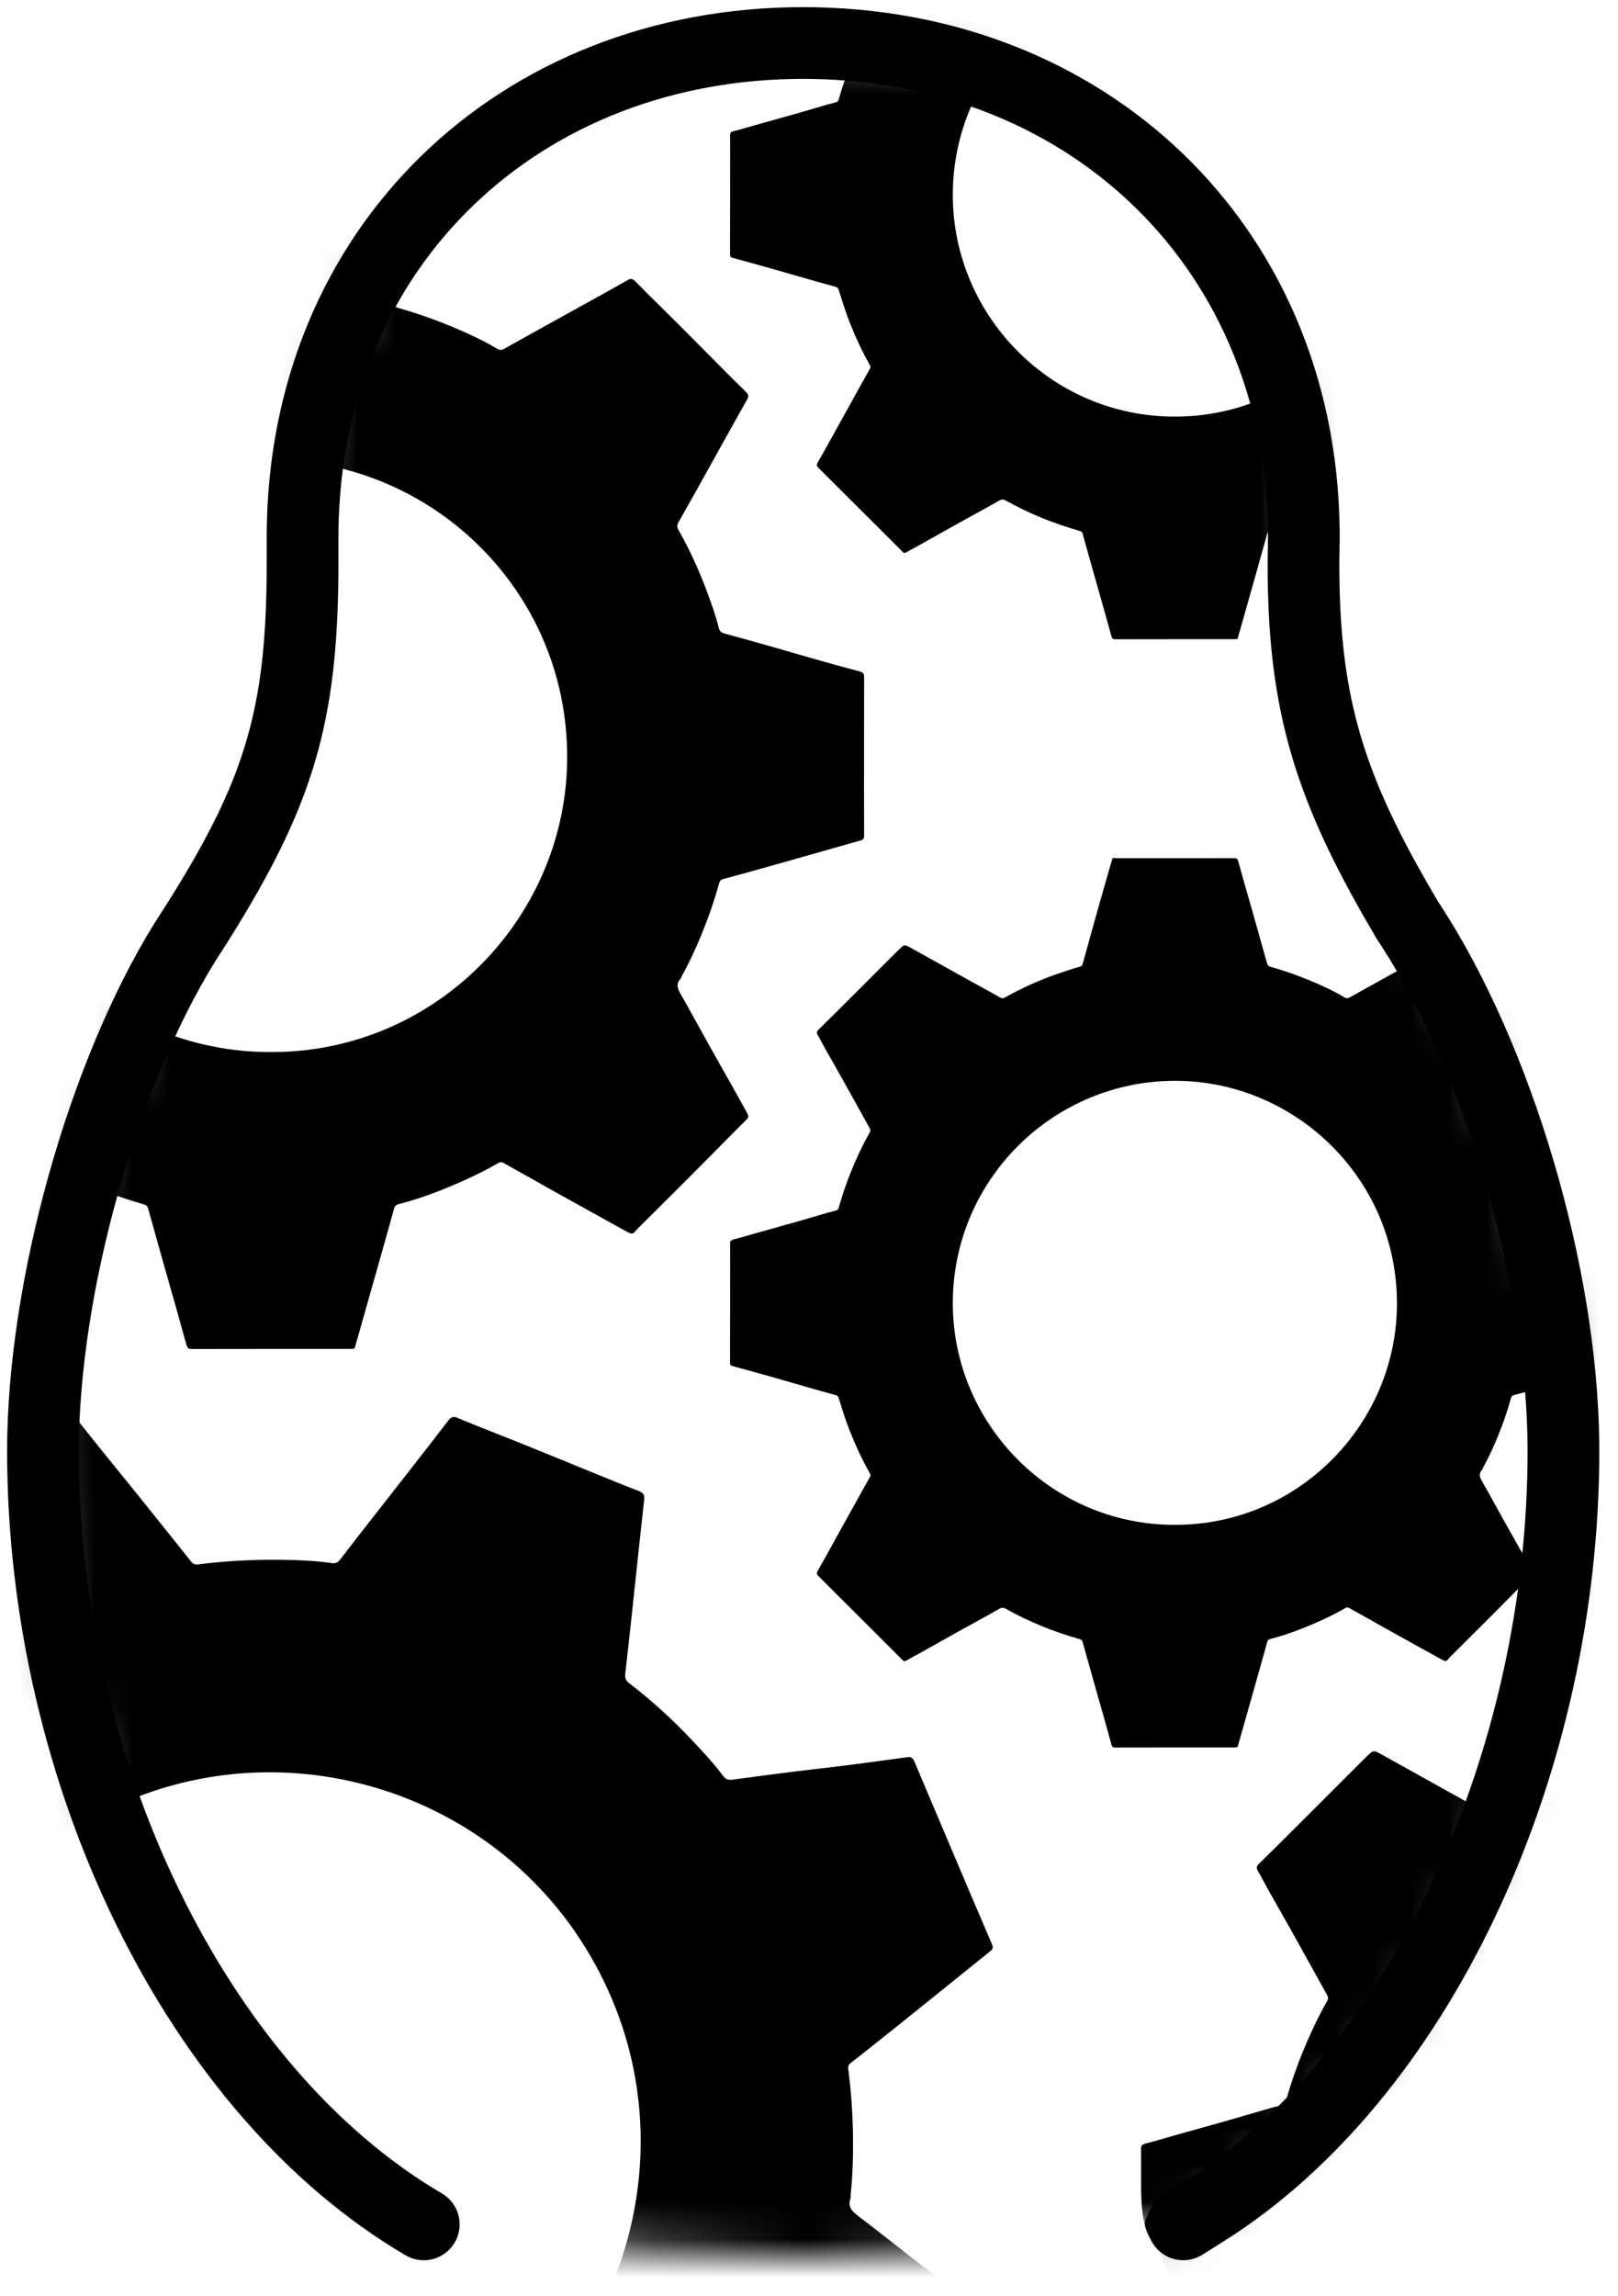
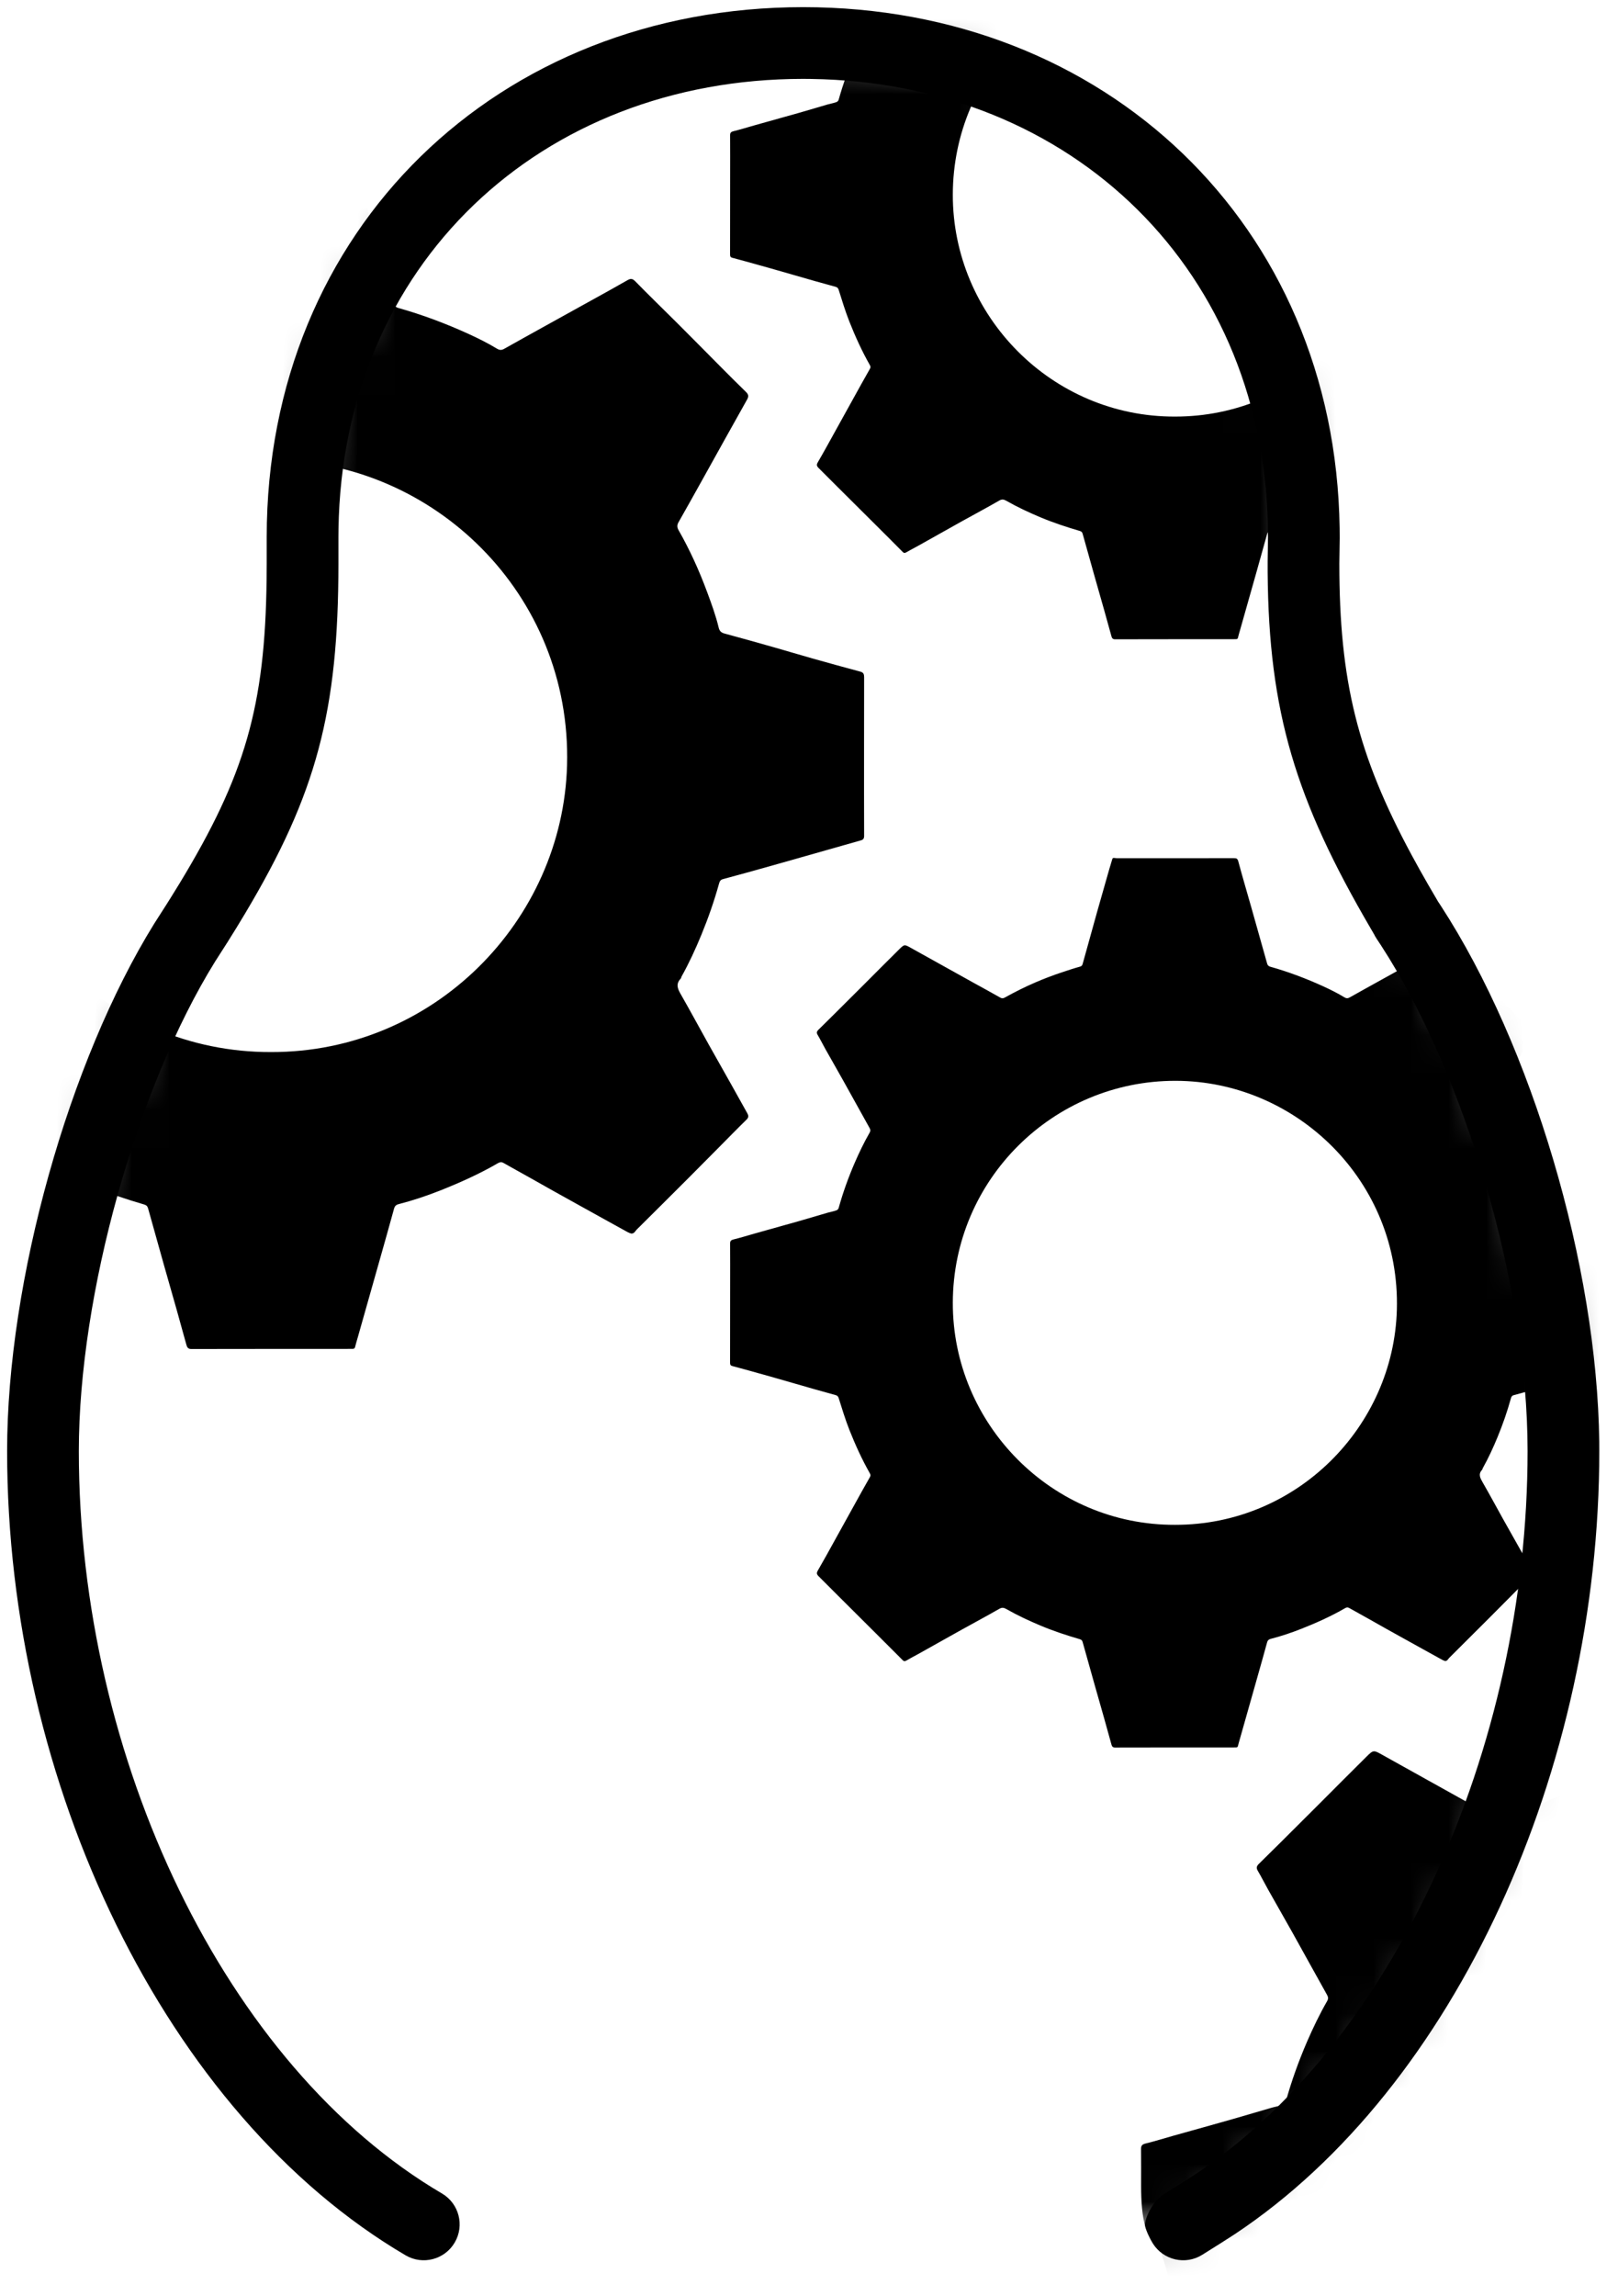
<svg xmlns="http://www.w3.org/2000/svg" width="43" height="61" viewBox="0 0 43 61" fill="none">
  <mask id="mask0_1115_4247" style="mask-type:alpha" maskUnits="userSpaceOnUse" x="1" y="1" width="41" height="60">
    <path d="M11.262 59.106C4.996 55.426 1.143 46.762 1.143 38.558C1.143 34.128 2.778 28.484 4.904 25.052C5.077 24.78 5.191 24.601 5.248 24.515C7.302 21.249 8.041 19.217 8.041 14.977C8.041 14.819 8.041 14.584 8.041 14.272C8.041 6.39 13.998 1.143 21.346 1.143C28.695 1.143 34.651 6.39 34.651 14.272C34.652 14.279 34.652 14.286 34.651 14.293C34.651 14.473 34.641 14.928 34.641 14.977C34.641 19.001 35.504 21.242 37.376 24.405V24.412C39.754 27.966 41.55 33.849 41.55 38.558C41.55 46.454 38.01 54.889 32.127 58.677C32.077 58.709 31.85 58.852 31.446 59.106C26.882 59.704 23.516 60.003 21.346 60.003C19.031 60.003 15.669 59.704 11.262 59.106Z" fill="white" />
  </mask>
  <g mask="url(#mask0_1115_4247)">
    <path fill-rule="evenodd" clip-rule="evenodd" d="M7.206 27.955C11.53 27.964 14.955 24.469 15.07 20.334C15.195 15.782 11.511 12.229 7.227 12.223C2.897 12.218 -0.657 15.722 -0.666 20.087C-0.675 24.388 2.846 27.971 7.206 27.955ZM16.775 32.778C16.746 32.769 16.709 32.756 16.673 32.736C16.217 32.486 15.763 32.231 15.308 31.98C14.897 31.753 14.488 31.524 14.079 31.292C13.847 31.16 13.612 31.034 13.38 30.901C13.328 30.871 13.285 30.878 13.238 30.905C12.744 31.192 12.224 31.425 11.695 31.635C11.337 31.777 10.969 31.899 10.595 31.996C10.524 32.014 10.491 32.049 10.472 32.118C10.344 32.583 10.213 33.048 10.081 33.513C9.892 34.184 9.701 34.855 9.511 35.526C9.486 35.614 9.459 35.7 9.438 35.788C9.43 35.825 9.412 35.84 9.377 35.841C9.33 35.842 9.283 35.842 9.236 35.842C7.851 35.843 6.466 35.842 5.082 35.845C4.993 35.845 4.972 35.796 4.954 35.734C4.866 35.422 4.781 35.108 4.693 34.795C4.583 34.407 4.472 34.02 4.362 33.632C4.219 33.125 4.077 32.619 3.936 32.111C3.92 32.054 3.894 32.024 3.833 32.006C3.36 31.867 2.892 31.714 2.437 31.523C2.027 31.351 1.623 31.162 1.236 30.941C1.148 30.891 1.081 30.873 0.979 30.931C0.538 31.186 0.087 31.425 -0.358 31.673C-0.871 31.958 -1.382 32.247 -1.894 32.533C-2.034 32.611 -2.176 32.685 -2.315 32.765C-2.366 32.795 -2.399 32.795 -2.444 32.75C-2.757 32.433 -3.072 32.118 -3.388 31.803C-3.844 31.349 -4.301 30.896 -4.757 30.442C-4.98 30.22 -5.201 29.995 -5.425 29.773C-5.489 29.711 -5.5 29.661 -5.45 29.575C-5.241 29.217 -5.042 28.852 -4.841 28.488C-4.524 27.917 -4.208 27.345 -3.892 26.774C-3.797 26.604 -3.702 26.434 -3.604 26.266C-3.578 26.22 -3.576 26.182 -3.603 26.135C-3.886 25.638 -4.122 25.119 -4.332 24.587C-4.477 24.218 -4.592 23.842 -4.71 23.465C-4.73 23.402 -4.76 23.374 -4.823 23.357C-5.302 23.226 -5.78 23.093 -6.256 22.952C-6.836 22.781 -7.418 22.622 -8 22.458C-8.16 22.413 -8.321 22.37 -8.483 22.329C-8.55 22.312 -8.559 22.268 -8.559 22.208C-8.557 21.288 -8.557 20.368 -8.557 19.449C-8.557 18.963 -8.554 18.478 -8.558 17.993C-8.559 17.895 -8.523 17.866 -8.432 17.843C-8.185 17.783 -7.942 17.707 -7.697 17.638C-7.17 17.49 -6.643 17.344 -6.117 17.195C-5.775 17.097 -5.435 16.993 -5.094 16.895C-4.997 16.867 -4.898 16.852 -4.802 16.817C-4.753 16.799 -4.724 16.776 -4.71 16.725C-4.558 16.182 -4.369 15.652 -4.144 15.134C-3.986 14.769 -3.814 14.41 -3.614 14.065C-3.579 14.004 -3.58 13.959 -3.614 13.898C-3.919 13.352 -4.22 12.803 -4.526 12.257C-4.739 11.874 -4.958 11.494 -5.173 11.112C-5.27 10.939 -5.359 10.762 -5.459 10.591C-5.501 10.52 -5.483 10.471 -5.433 10.422C-5.244 10.233 -5.053 10.046 -4.863 9.857C-4.518 9.514 -4.173 9.17 -3.829 8.826C-3.41 8.408 -2.992 7.987 -2.571 7.57C-2.382 7.383 -2.379 7.387 -2.147 7.517C-1.397 7.936 -0.646 8.354 0.105 8.771C0.409 8.94 0.717 9.104 1.019 9.277C1.08 9.312 1.124 9.303 1.176 9.274C1.528 9.079 1.888 8.898 2.258 8.738C2.57 8.604 2.886 8.484 3.208 8.377C3.421 8.306 3.634 8.236 3.85 8.176C3.898 8.163 3.921 8.132 3.934 8.086C4.106 7.465 4.278 6.844 4.452 6.224C4.591 5.73 4.732 5.237 4.872 4.744C4.907 4.621 4.948 4.501 4.982 4.379C4.994 4.333 5.015 4.321 5.061 4.329C5.11 4.337 5.161 4.337 5.211 4.337C6.572 4.338 7.933 4.338 9.294 4.336C9.381 4.336 9.422 4.347 9.45 4.45C9.595 4.994 9.757 5.534 9.911 6.076C10.099 6.739 10.287 7.404 10.471 8.068C10.489 8.132 10.522 8.165 10.582 8.182C11.226 8.363 11.851 8.598 12.459 8.876C12.714 8.993 12.966 9.118 13.206 9.264C13.274 9.305 13.328 9.31 13.399 9.269C13.805 9.04 14.213 8.815 14.62 8.589C14.981 8.389 15.342 8.19 15.703 7.989C16.029 7.809 16.355 7.629 16.678 7.444C16.761 7.397 16.809 7.4 16.883 7.475C17.253 7.854 17.635 8.222 18.009 8.596C18.387 8.973 18.761 9.353 19.137 9.731C19.364 9.958 19.589 10.187 19.82 10.41C19.89 10.476 19.904 10.528 19.855 10.616C19.455 11.327 19.06 12.04 18.663 12.753C18.454 13.128 18.245 13.503 18.033 13.876C17.989 13.952 17.991 14.012 18.035 14.089C18.333 14.613 18.581 15.16 18.79 15.724C18.906 16.037 19.022 16.352 19.1 16.678C19.119 16.758 19.159 16.808 19.247 16.832C19.69 16.951 20.132 17.076 20.573 17.201C20.912 17.297 21.249 17.4 21.588 17.495C22.015 17.616 22.442 17.733 22.87 17.848C22.953 17.871 22.965 17.923 22.965 17.998C22.963 18.652 22.963 19.306 22.963 19.959C22.963 20.71 22.962 21.462 22.965 22.213C22.965 22.28 22.941 22.313 22.882 22.329C22.175 22.53 21.469 22.732 20.762 22.931C20.245 23.077 19.729 23.222 19.21 23.361C19.136 23.381 19.122 23.434 19.108 23.483C18.98 23.945 18.822 24.396 18.64 24.839C18.484 25.218 18.313 25.59 18.113 25.948C18.104 25.966 18.103 25.99 18.09 26.004C17.94 26.161 18.024 26.3 18.111 26.452C18.355 26.879 18.588 27.312 18.828 27.742C19.029 28.102 19.233 28.461 19.436 28.821C19.576 29.072 19.716 29.324 19.857 29.575C19.893 29.639 19.904 29.688 19.84 29.75C19.593 29.991 19.352 30.239 19.109 30.484C18.844 30.751 18.58 31.019 18.314 31.285C17.85 31.748 17.387 32.211 16.921 32.672C16.88 32.712 16.86 32.782 16.775 32.778Z" fill="black" />
    <path fill-rule="evenodd" clip-rule="evenodd" d="M46.089 67.067C50.413 67.075 53.838 63.581 53.952 59.445C54.078 54.893 50.394 51.341 46.11 51.335C41.78 51.33 38.225 54.833 38.217 59.198C38.208 63.499 41.728 67.082 46.089 67.067ZM55.555 71.848C55.099 71.598 54.646 71.343 54.191 71.092C53.78 70.865 53.37 70.635 52.962 70.404C52.73 70.272 52.494 70.145 52.262 70.013C52.21 69.983 52.167 69.99 52.121 70.017C51.627 70.304 51.107 70.537 50.577 70.747C50.219 70.888 49.852 71.011 49.478 71.108C49.407 71.126 49.373 71.16 49.354 71.23C49.226 71.695 49.095 72.16 48.964 72.624C48.774 73.296 48.584 73.967 48.393 74.638C48.369 74.725 48.342 74.812 48.321 74.9C48.312 74.936 48.294 74.952 48.26 74.953C48.212 74.953 48.165 74.954 48.118 74.954C46.733 74.954 45.349 74.953 43.964 74.957C43.876 74.957 43.854 74.907 43.837 74.846C43.748 74.533 43.663 74.219 43.575 73.907C43.466 73.519 43.354 73.132 43.245 72.744C43.102 72.237 42.96 71.73 42.819 71.223C42.803 71.166 42.776 71.136 42.715 71.118C42.243 70.979 41.774 70.826 41.32 70.635C40.909 70.462 40.505 70.274 40.118 70.053C40.03 70.003 39.963 69.984 39.861 70.043C39.42 70.298 38.97 70.537 38.524 70.785C38.011 71.07 37.5 71.358 36.988 71.645C36.849 71.723 36.706 71.796 36.568 71.876C36.516 71.906 36.483 71.907 36.439 71.861C36.126 71.544 35.81 71.23 35.495 70.915C35.039 70.461 34.582 70.008 34.126 69.553C33.903 69.331 33.682 69.106 33.457 68.885C33.394 68.822 33.382 68.773 33.432 68.687C33.642 68.328 33.84 67.963 34.042 67.6C34.359 67.029 34.674 66.457 34.991 65.885C35.085 65.715 35.18 65.546 35.278 65.377C35.305 65.331 35.306 65.294 35.28 65.247C34.997 64.749 34.76 64.231 34.551 63.698C34.406 63.33 34.291 62.953 34.172 62.577C34.153 62.514 34.122 62.486 34.059 62.468C33.58 62.337 33.102 62.204 32.626 62.064C32.047 61.893 32.46 61.857 31.879 61.693C31.718 61.648 31.557 61.605 31.396 61.564C31.328 61.547 30.898 59.892 30.852 59.852C30.451 59.504 30.325 58.984 30.326 58.064C30.326 57.579 30.329 57.59 30.324 57.105C30.323 57.007 30.36 56.977 30.451 56.955C30.698 56.895 30.941 56.818 31.186 56.749C31.712 56.602 32.239 56.456 32.765 56.306C33.107 56.209 33.447 56.105 33.789 56.007C33.885 55.979 33.985 55.964 34.08 55.929C34.13 55.911 34.158 55.888 34.172 55.837C34.324 55.294 34.514 54.764 34.738 54.246C34.897 53.881 35.069 53.522 35.268 53.176C35.303 53.116 35.303 53.07 35.269 53.01C34.963 52.464 34.662 51.915 34.357 51.368C34.143 50.986 33.924 50.606 33.709 50.223C33.612 50.051 33.523 49.873 33.423 49.703C33.381 49.632 33.4 49.582 33.449 49.533C33.639 49.345 33.83 49.158 34.02 48.969C34.365 48.626 34.709 48.282 35.054 47.938C35.473 47.519 35.89 47.099 36.311 46.682C36.501 46.494 36.503 46.499 36.736 46.629C37.486 47.047 38.236 47.465 38.987 47.883C39.292 48.052 39.599 48.216 39.901 48.389C39.963 48.424 40.007 48.414 40.058 48.386C40.411 48.19 40.77 48.009 41.141 47.85C41.452 47.716 41.769 47.596 42.09 47.489C42.303 47.418 42.516 47.347 42.732 47.287C42.78 47.274 42.804 47.243 42.817 47.197C42.989 46.577 43.161 45.956 43.335 45.336C43.473 44.842 43.614 44.349 43.755 43.855C43.79 43.733 43.831 43.612 43.864 43.49C43.877 43.444 43.897 43.433 43.943 43.44C43.992 43.449 44.043 43.449 44.093 43.449C45.455 43.45 46.816 43.45 48.177 43.448C48.263 43.448 48.305 43.458 48.332 43.561C48.478 44.105 48.639 44.645 48.793 45.187C48.982 45.851 49.169 46.515 49.354 47.18C49.371 47.244 49.404 47.276 49.464 47.293C50.109 47.475 50.733 47.71 51.342 47.988C51.597 48.105 51.849 48.23 52.089 48.376C52.156 48.417 52.21 48.421 52.282 48.381C52.687 48.151 53.095 47.927 53.503 47.701C53.864 47.501 54.225 47.301 54.586 47.101C54.911 46.92 55.237 46.74 55.561 46.556C55.644 46.509 55.692 46.511 55.766 46.587C56.136 46.966 56.517 47.333 56.892 47.708C57.269 48.084 57.643 48.464 58.02 48.842C58.246 49.07 58.472 49.298 58.703 49.521C58.772 49.588 58.786 49.64 58.737 49.728C58.337 50.438 57.942 51.152 57.545 51.864C57.336 52.239 57.127 52.615 56.915 52.988C56.872 53.064 56.874 53.124 56.917 53.201C57.215 53.724 57.464 54.272 57.673 54.836C57.789 55.149 57.904 55.463 57.983 55.789C58.002 55.869 58.041 55.92 58.13 55.944C58.573 56.063 59.014 56.188 59.456 56.313C59.795 56.409 60.132 56.512 60.471 56.607C60.897 56.727 61.324 56.844 61.752 56.96C61.836 56.982 61.848 57.035 61.848 57.11C61.846 57.764 61.846 58.417 61.846 59.071C61.846 59.822 61.845 60.573 61.848 61.325C61.848 61.392 61.824 61.424 61.764 61.441C61.057 61.642 60.351 61.843 59.644 62.043C59.128 62.189 58.611 62.334 58.093 62.473C58.019 62.493 58.004 62.545 57.991 62.595C57.863 63.056 57.705 63.508 57.523 63.951C57.367 64.33 57.196 64.702 56.996 65.06C56.986 65.077 56.985 65.102 56.973 65.115C56.823 65.273 56.907 65.412 56.993 65.563C57.238 65.99 57.471 66.424 57.711 66.853C57.912 67.214 58.116 67.573 58.318 67.932C58.459 68.183 58.598 68.436 58.739 68.686C58.776 68.75 58.787 68.799 58.723 68.861C58.476 69.103 58.235 69.351 57.991 69.596C57.727 69.863 57.462 70.13 57.196 70.396C56.733 70.86 56.269 71.322 55.804 71.783C55.763 71.824 55.742 71.894 55.657 71.89C55.628 71.881 55.592 71.868 55.555 71.848Z" fill="black" />
    <path fill-rule="evenodd" clip-rule="evenodd" d="M12.114 -7.739C16.273 -8.923 18.602 -13.226 17.572 -17.233C16.439 -21.643 11.918 -24.043 7.798 -22.867C3.635 -21.679 1.184 -17.331 2.378 -13.133C3.555 -8.996 7.927 -6.522 12.114 -7.739ZM22.642 -5.74C22.611 -5.741 22.572 -5.743 22.532 -5.752C22.025 -5.867 21.519 -5.987 21.012 -6.103C20.554 -6.208 20.097 -6.316 19.641 -6.426C19.381 -6.489 19.12 -6.546 18.861 -6.609C18.802 -6.623 18.763 -6.605 18.726 -6.566C18.33 -6.154 17.894 -5.787 17.443 -5.439C17.138 -5.204 16.819 -4.985 16.486 -4.789C16.423 -4.752 16.4 -4.709 16.401 -4.638C16.406 -4.155 16.408 -3.672 16.41 -3.19C16.413 -2.492 16.414 -1.794 16.416 -1.096C16.417 -1.006 16.415 -0.915 16.419 -0.825C16.421 -0.787 16.408 -0.767 16.375 -0.757C16.33 -0.744 16.284 -0.73 16.239 -0.717C14.908 -0.335 13.577 0.046 12.247 0.431C12.162 0.455 12.127 0.414 12.094 0.36C11.923 0.083 11.754 -0.195 11.584 -0.471C11.372 -0.814 11.157 -1.156 10.945 -1.498C10.668 -1.946 10.392 -2.394 10.117 -2.843C10.086 -2.893 10.052 -2.915 9.988 -2.915C9.496 -2.918 9.003 -2.937 8.514 -2.995C8.071 -3.048 7.631 -3.118 7.198 -3.223C7.1 -3.247 7.03 -3.246 6.949 -3.162C6.595 -2.795 6.228 -2.441 5.868 -2.08C5.453 -1.665 5.042 -1.247 4.628 -0.83C4.515 -0.716 4.399 -0.607 4.288 -0.491C4.247 -0.449 4.215 -0.439 4.16 -0.47C3.772 -0.689 3.382 -0.905 2.991 -1.12C2.428 -1.431 1.864 -1.74 1.3 -2.051C1.024 -2.204 0.75 -2.359 0.473 -2.51C0.395 -2.552 0.37 -2.597 0.395 -2.693C0.497 -3.096 0.588 -3.501 0.681 -3.906C0.828 -4.542 0.974 -5.179 1.121 -5.816C1.165 -6.005 1.209 -6.195 1.257 -6.383C1.27 -6.435 1.261 -6.472 1.222 -6.509C0.813 -6.91 0.443 -7.343 0.095 -7.797C-0.146 -8.111 -0.361 -8.441 -0.578 -8.771C-0.614 -8.826 -0.652 -8.844 -0.717 -8.844C-1.213 -8.838 -1.709 -8.834 -2.206 -8.838C-2.81 -8.842 -3.414 -8.835 -4.018 -8.832C-4.185 -8.831 -4.351 -8.828 -4.518 -8.823C-4.587 -8.821 -4.607 -8.861 -4.624 -8.919C-4.876 -9.803 -5.13 -10.687 -5.383 -11.571C-5.516 -12.038 -5.647 -12.505 -5.785 -12.97C-5.813 -13.064 -5.787 -13.102 -5.705 -13.149C-5.484 -13.275 -5.272 -13.415 -5.055 -13.549C-4.59 -13.836 -4.123 -14.121 -3.659 -14.41C-3.357 -14.598 -3.059 -14.792 -2.758 -14.981C-2.673 -15.034 -2.581 -15.076 -2.499 -15.135C-2.456 -15.167 -2.436 -15.197 -2.436 -15.25C-2.439 -15.814 -2.403 -16.375 -2.33 -16.934C-2.279 -17.329 -2.212 -17.722 -2.116 -18.109C-2.099 -18.177 -2.112 -18.22 -2.161 -18.269C-2.605 -18.71 -3.046 -19.154 -3.49 -19.596C-3.801 -19.905 -4.116 -20.21 -4.428 -20.518C-4.569 -20.657 -4.703 -20.803 -4.847 -20.939C-4.906 -20.996 -4.903 -21.049 -4.869 -21.109C-4.738 -21.343 -4.606 -21.576 -4.476 -21.809C-4.239 -22.234 -4.002 -22.66 -3.766 -23.085C-3.478 -23.603 -3.193 -24.122 -2.903 -24.639C-2.773 -24.872 -2.769 -24.868 -2.51 -24.808C-1.674 -24.612 -0.837 -24.417 0 -24.223C0.339 -24.144 0.68 -24.071 1.018 -23.988C1.087 -23.971 1.127 -23.992 1.168 -24.034C1.453 -24.319 1.749 -24.592 2.061 -24.848C2.324 -25.062 2.595 -25.265 2.875 -25.457C3.06 -25.584 3.245 -25.71 3.436 -25.827C3.478 -25.853 3.493 -25.889 3.492 -25.937C3.487 -26.581 3.481 -27.225 3.477 -27.869C3.474 -28.382 3.474 -28.895 3.473 -29.408C3.473 -29.535 3.479 -29.662 3.477 -29.789C3.477 -29.837 3.493 -29.854 3.539 -29.859C3.589 -29.864 3.638 -29.878 3.687 -29.892C4.995 -30.267 6.303 -30.642 7.611 -31.018C7.694 -31.042 7.737 -31.044 7.792 -30.953C8.082 -30.47 8.386 -29.995 8.683 -29.517C9.047 -28.93 9.411 -28.344 9.771 -27.756C9.806 -27.699 9.847 -27.677 9.909 -27.677C10.578 -27.68 11.244 -27.627 11.905 -27.527C12.182 -27.485 12.459 -27.434 12.73 -27.36C12.806 -27.339 12.859 -27.35 12.917 -27.408C13.243 -27.74 13.574 -28.069 13.903 -28.398C14.195 -28.69 14.487 -28.982 14.779 -29.273C15.042 -29.537 15.306 -29.8 15.566 -30.066C15.632 -30.134 15.68 -30.145 15.772 -30.093C16.232 -29.831 16.7 -29.583 17.163 -29.326C17.63 -29.068 18.094 -28.806 18.56 -28.546C18.84 -28.39 19.12 -28.233 19.404 -28.082C19.488 -28.037 19.517 -27.991 19.493 -27.893C19.305 -27.099 19.122 -26.305 18.936 -25.51C18.839 -25.092 18.742 -24.674 18.641 -24.257C18.62 -24.172 18.639 -24.114 18.702 -24.053C19.132 -23.631 19.522 -23.174 19.878 -22.69C20.076 -22.421 20.274 -22.15 20.439 -21.858C20.48 -21.787 20.531 -21.749 20.623 -21.75C21.081 -21.758 21.541 -21.76 21.999 -21.761C22.352 -21.762 22.704 -21.756 23.056 -21.758C23.499 -21.76 23.942 -21.765 24.385 -21.772C24.472 -21.773 24.498 -21.726 24.518 -21.654C24.697 -21.025 24.877 -20.397 25.057 -19.768C25.264 -19.046 25.47 -18.324 25.68 -17.603C25.699 -17.538 25.684 -17.5 25.632 -17.468C25.008 -17.08 24.385 -16.691 23.76 -16.305C23.304 -16.022 22.847 -15.74 22.387 -15.464C22.321 -15.424 22.322 -15.37 22.323 -15.319C22.327 -14.839 22.299 -14.362 22.247 -13.886C22.201 -13.479 22.139 -13.074 22.046 -12.675C22.041 -12.655 22.047 -12.632 22.039 -12.615C21.938 -12.422 22.057 -12.312 22.182 -12.19C22.535 -11.847 22.878 -11.495 23.227 -11.148C23.52 -10.857 23.815 -10.568 24.108 -10.278C24.313 -10.075 24.516 -9.871 24.721 -9.669C24.774 -9.618 24.798 -9.574 24.754 -9.497C24.582 -9.197 24.419 -8.892 24.253 -8.589C24.072 -8.259 23.892 -7.929 23.709 -7.6C23.392 -7.027 23.073 -6.455 22.753 -5.883C22.725 -5.833 22.725 -5.76 22.642 -5.74Z" fill="black" />
-     <path fill-rule="evenodd" clip-rule="evenodd" d="M58.496 -8.137C63.476 -10.239 65.71 -15.933 63.822 -20.747C61.743 -26.046 55.769 -28.334 50.837 -26.248C45.852 -24.14 43.474 -18.372 45.595 -13.345C47.686 -8.392 53.487 -5.989 58.496 -8.137ZM71.862 -7.26C71.824 -7.257 71.776 -7.253 71.724 -7.259C71.077 -7.324 70.431 -7.396 69.784 -7.463C69.201 -7.523 68.618 -7.587 68.034 -7.654C67.703 -7.692 67.37 -7.723 67.039 -7.762C66.964 -7.771 66.918 -7.742 66.878 -7.688C66.45 -7.117 65.965 -6.594 65.458 -6.095C65.115 -5.757 64.753 -5.436 64.37 -5.142C64.297 -5.087 64.275 -5.03 64.287 -4.941C64.367 -4.343 64.443 -3.745 64.519 -3.146C64.629 -2.281 64.737 -1.416 64.846 -0.55C64.86 -0.438 64.872 -0.325 64.891 -0.214C64.898 -0.168 64.886 -0.141 64.846 -0.123C64.792 -0.099 64.738 -0.076 64.684 -0.053C63.091 0.624 61.497 1.299 59.906 1.98C59.804 2.023 59.755 1.976 59.705 1.914C59.45 1.598 59.199 1.278 58.945 0.961C58.63 0.568 58.312 0.177 57.997 -0.216C57.585 -0.729 57.174 -1.242 56.764 -1.757C56.718 -1.815 56.672 -1.837 56.594 -1.828C55.982 -1.756 55.368 -1.704 54.752 -1.702C54.195 -1.7 53.638 -1.72 53.085 -1.784C52.959 -1.799 52.873 -1.788 52.785 -1.67C52.401 -1.162 52 -0.667 51.608 -0.164C51.158 0.415 50.711 0.996 50.261 1.576C50.139 1.734 50.011 1.888 49.891 2.048C49.846 2.107 49.808 2.124 49.735 2.093C49.22 1.881 48.703 1.673 48.186 1.466C47.44 1.166 46.693 0.868 45.946 0.568C45.581 0.421 45.217 0.27 44.85 0.125C44.747 0.084 44.709 0.032 44.725 -0.091C44.791 -0.606 44.841 -1.123 44.895 -1.639C44.981 -2.451 45.065 -3.263 45.15 -4.075C45.175 -4.317 45.202 -4.559 45.232 -4.8C45.24 -4.866 45.224 -4.911 45.17 -4.952C44.602 -5.386 44.076 -5.867 43.575 -6.377C43.229 -6.73 42.912 -7.107 42.592 -7.483C42.539 -7.546 42.49 -7.563 42.409 -7.552C41.794 -7.469 41.179 -7.389 40.562 -7.318C39.812 -7.232 39.064 -7.13 38.315 -7.035C38.108 -7.008 37.902 -6.979 37.696 -6.948C37.61 -6.934 37.579 -6.98 37.55 -7.05C37.103 -8.109 36.653 -9.167 36.204 -10.226C35.968 -10.784 35.734 -11.344 35.492 -11.899C35.443 -12.012 35.47 -12.064 35.564 -12.134C35.819 -12.324 36.061 -12.53 36.309 -12.729C36.843 -13.156 37.379 -13.581 37.911 -14.011C38.257 -14.289 38.597 -14.575 38.942 -14.855C39.039 -14.934 39.147 -15 39.239 -15.087C39.288 -15.132 39.309 -15.172 39.3 -15.238C39.21 -15.937 39.169 -16.64 39.174 -17.345C39.178 -17.843 39.201 -18.34 39.262 -18.834C39.272 -18.921 39.25 -18.973 39.181 -19.026C38.563 -19.506 37.948 -19.99 37.33 -20.47C36.897 -20.806 36.46 -21.136 36.026 -21.471C35.83 -21.622 35.641 -21.782 35.442 -21.93C35.36 -21.991 35.356 -22.057 35.389 -22.138C35.515 -22.447 35.644 -22.756 35.77 -23.066C35.999 -23.629 36.228 -24.193 36.456 -24.757C36.734 -25.444 37.009 -26.131 37.29 -26.816C37.417 -27.125 37.421 -27.121 37.752 -27.085C38.82 -26.97 39.888 -26.855 40.956 -26.742C41.388 -26.696 41.822 -26.658 42.254 -26.606C42.342 -26.596 42.388 -26.628 42.434 -26.686C42.744 -27.083 43.069 -27.467 43.417 -27.831C43.71 -28.138 44.016 -28.43 44.334 -28.711C44.544 -28.896 44.755 -29.081 44.974 -29.256C45.023 -29.294 45.035 -29.341 45.027 -29.401C44.922 -30.199 44.817 -30.997 44.714 -31.796C44.632 -32.432 44.553 -33.068 44.474 -33.705C44.455 -33.862 44.443 -34.021 44.422 -34.178C44.414 -34.237 44.431 -34.26 44.488 -34.274C44.549 -34.288 44.608 -34.313 44.666 -34.337C46.232 -35.002 47.798 -35.666 49.363 -36.333C49.462 -36.375 49.516 -36.384 49.597 -36.279C50.031 -35.723 50.48 -35.181 50.922 -34.633C51.463 -33.961 52.003 -33.288 52.54 -32.614C52.592 -32.549 52.646 -32.527 52.723 -32.537C53.553 -32.643 54.387 -32.678 55.222 -32.655C55.573 -32.645 55.923 -32.624 56.271 -32.574C56.369 -32.559 56.433 -32.58 56.496 -32.662C56.85 -33.124 57.21 -33.582 57.569 -34.041C57.886 -34.447 58.205 -34.853 58.522 -35.26C58.808 -35.627 59.095 -35.993 59.377 -36.363C59.45 -36.458 59.506 -36.479 59.629 -36.428C60.239 -36.172 60.858 -35.936 61.472 -35.688C62.09 -35.439 62.706 -35.184 63.323 -34.933C63.695 -34.782 64.067 -34.63 64.441 -34.486C64.553 -34.443 64.595 -34.39 64.581 -34.265C64.468 -33.252 64.362 -32.238 64.254 -31.224C64.196 -30.691 64.139 -30.157 64.077 -29.624C64.065 -29.515 64.096 -29.447 64.184 -29.38C64.782 -28.923 65.335 -28.415 65.851 -27.868C66.138 -27.564 66.424 -27.259 66.674 -26.922C66.735 -26.839 66.805 -26.8 66.918 -26.816C67.486 -26.895 68.055 -26.968 68.625 -27.039C69.061 -27.094 69.499 -27.14 69.936 -27.196C70.486 -27.266 71.034 -27.34 71.583 -27.416C71.69 -27.431 71.73 -27.376 71.766 -27.29C72.083 -26.537 72.403 -25.785 72.722 -25.033C73.088 -24.168 73.454 -23.303 73.825 -22.441C73.858 -22.363 73.846 -22.314 73.785 -22.266C73.07 -21.69 72.356 -21.113 71.64 -20.538C71.117 -20.118 70.593 -19.698 70.065 -19.285C69.989 -19.226 69.999 -19.159 70.007 -19.096C70.085 -18.502 70.124 -17.905 70.131 -17.306C70.137 -16.794 70.121 -16.282 70.066 -15.773C70.064 -15.748 70.075 -15.72 70.067 -15.698C69.971 -15.443 70.135 -15.324 70.309 -15.192C70.799 -14.82 71.279 -14.436 71.765 -14.058C72.172 -13.742 72.582 -13.429 72.99 -13.114C73.275 -12.893 73.559 -12.671 73.844 -12.452C73.917 -12.396 73.953 -12.345 73.91 -12.242C73.743 -11.844 73.588 -11.441 73.427 -11.04C73.253 -10.603 73.079 -10.166 72.903 -9.73C72.596 -8.971 72.289 -8.212 71.978 -7.454C71.951 -7.388 71.962 -7.297 71.862 -7.26Z" fill="black" />
-     <path fill-rule="evenodd" clip-rule="evenodd" d="M11.035 65.97C16.015 63.867 18.249 58.174 16.361 53.359C14.282 48.061 8.308 45.772 3.376 47.858C-1.609 49.967 -3.987 55.734 -1.866 60.761C0.225 65.714 6.026 68.117 11.035 65.97ZM24.401 66.846C24.363 66.85 24.315 66.853 24.263 66.848C23.616 66.783 22.97 66.711 22.323 66.644C21.74 66.583 21.157 66.52 20.574 66.453C20.242 66.414 19.91 66.383 19.578 66.344C19.503 66.335 19.457 66.364 19.417 66.418C18.989 66.989 18.504 67.512 17.997 68.012C17.655 68.35 17.292 68.67 16.909 68.964C16.836 69.02 16.814 69.076 16.826 69.165C16.906 69.763 16.982 70.362 17.058 70.96C17.168 71.825 17.276 72.691 17.385 73.556C17.399 73.668 17.411 73.781 17.43 73.892C17.437 73.939 17.425 73.965 17.385 73.983C17.331 74.007 17.277 74.031 17.223 74.054C15.63 74.73 14.036 75.406 12.445 76.086C12.343 76.129 12.294 76.083 12.244 76.021C11.989 75.704 11.738 75.385 11.484 75.068C11.169 74.675 10.851 74.284 10.536 73.891C10.124 73.378 9.713 72.864 9.303 72.349C9.257 72.291 9.212 72.27 9.133 72.279C8.521 72.35 7.907 72.402 7.291 72.404C6.734 72.406 6.177 72.387 5.624 72.322C5.498 72.307 5.412 72.318 5.324 72.436C4.94 72.945 4.539 73.44 4.147 73.942C3.697 74.521 3.25 75.103 2.8 75.682C2.678 75.84 2.55 75.994 2.43 76.154C2.385 76.214 2.347 76.23 2.274 76.2C1.759 75.988 1.242 75.78 0.725 75.572C-0.021 75.272 -0.768 74.974 -1.515 74.674C-1.88 74.527 -2.244 74.376 -2.61 74.231C-2.714 74.19 -2.752 74.139 -2.736 74.016C-2.67 73.501 -2.62 72.984 -2.565 72.467C-2.48 71.655 -2.396 70.843 -2.311 70.031C-2.285 69.789 -2.259 69.547 -2.229 69.306C-2.221 69.24 -2.237 69.196 -2.291 69.155C-2.859 68.721 -3.385 68.24 -3.886 67.729C-4.232 67.376 -4.549 66.999 -4.869 66.624C-4.922 66.561 -4.971 66.543 -5.052 66.554C-5.667 66.637 -6.282 66.718 -6.899 66.788C-7.649 66.875 -8.397 66.976 -9.146 67.072C-9.352 67.098 -9.559 67.127 -9.765 67.159C-9.851 67.172 -9.882 67.126 -9.911 67.056C-10.358 65.997 -10.808 64.939 -11.257 63.881C-11.493 63.322 -11.727 62.763 -11.969 62.207C-12.018 62.094 -11.991 62.043 -11.897 61.972C-11.642 61.782 -11.4 61.576 -11.152 61.377C-10.618 60.95 -10.082 60.525 -9.55 60.096C-9.204 59.817 -8.864 59.531 -8.519 59.251C-8.422 59.172 -8.314 59.106 -8.222 59.02C-8.173 58.974 -8.152 58.934 -8.161 58.868C-8.251 58.169 -8.292 57.467 -8.287 56.762C-8.283 56.264 -8.26 55.767 -8.199 55.272C-8.189 55.185 -8.211 55.133 -8.28 55.08C-8.898 54.601 -9.513 54.116 -10.131 53.637C-10.564 53.301 -11.001 52.97 -11.435 52.636C-11.631 52.484 -11.82 52.324 -12.019 52.176C-12.101 52.115 -12.104 52.049 -12.072 51.969C-11.945 51.659 -11.817 51.35 -11.691 51.041C-11.461 50.477 -11.233 49.913 -11.005 49.349C-10.727 48.663 -10.451 47.975 -10.171 47.29C-10.044 46.981 -10.04 46.985 -9.709 47.021C-8.641 47.137 -7.573 47.251 -6.505 47.364C-6.073 47.41 -5.639 47.449 -5.207 47.5C-5.119 47.511 -5.073 47.478 -5.027 47.42C-4.717 47.023 -4.392 46.639 -4.043 46.275C-3.751 45.969 -3.445 45.676 -3.127 45.395C-2.917 45.21 -2.706 45.025 -2.487 44.85C-2.438 44.812 -2.426 44.765 -2.434 44.706C-2.539 43.907 -2.644 43.109 -2.747 42.31C-2.829 41.674 -2.908 41.038 -2.987 40.402C-3.006 40.244 -3.018 40.086 -3.039 39.928C-3.047 39.869 -3.03 39.846 -2.973 39.833C-2.912 39.818 -2.853 39.794 -2.795 39.769C-1.229 39.105 0.337 38.441 1.902 37.773C2.002 37.731 2.055 37.723 2.137 37.828C2.57 38.383 3.019 38.925 3.461 39.474C4.002 40.145 4.542 40.818 5.079 41.493C5.131 41.558 5.185 41.579 5.262 41.569C6.092 41.463 6.926 41.428 7.762 41.452C8.112 41.461 8.463 41.482 8.81 41.533C8.908 41.547 8.972 41.526 9.035 41.445C9.389 40.983 9.749 40.525 10.108 40.066C10.425 39.659 10.744 39.253 11.061 38.847C11.347 38.48 11.634 38.113 11.916 37.743C11.989 37.648 12.045 37.628 12.168 37.679C12.778 37.934 13.397 38.17 14.011 38.418C14.629 38.667 15.245 38.922 15.862 39.173C16.234 39.324 16.605 39.477 16.98 39.62C17.092 39.663 17.134 39.716 17.12 39.841C17.008 40.854 16.901 41.868 16.793 42.882C16.735 43.416 16.678 43.949 16.616 44.482C16.604 44.591 16.635 44.659 16.723 44.727C17.321 45.184 17.874 45.692 18.39 46.238C18.677 46.542 18.963 46.848 19.213 47.184C19.274 47.267 19.344 47.306 19.457 47.29C20.025 47.211 20.595 47.139 21.164 47.067C21.601 47.013 22.038 46.966 22.475 46.91C23.025 46.84 23.573 46.766 24.122 46.69C24.229 46.675 24.269 46.73 24.305 46.816C24.622 47.57 24.942 48.321 25.261 49.074C25.627 49.938 25.993 50.803 26.364 51.666C26.397 51.743 26.385 51.792 26.325 51.841C25.609 52.417 24.895 52.994 24.179 53.569C23.656 53.989 23.133 54.408 22.604 54.821C22.528 54.88 22.538 54.948 22.546 55.011C22.625 55.605 22.663 56.201 22.67 56.8C22.676 57.312 22.66 57.824 22.605 58.334C22.603 58.358 22.614 58.387 22.606 58.408C22.51 58.663 22.674 58.782 22.849 58.914C23.338 59.286 23.818 59.671 24.304 60.048C24.711 60.365 25.121 60.678 25.53 60.993C25.814 61.213 26.098 61.435 26.383 61.655C26.456 61.711 26.492 61.761 26.449 61.864C26.282 62.262 26.127 62.665 25.966 63.066C25.792 63.503 25.618 63.94 25.442 64.376C25.135 65.135 24.828 65.894 24.517 66.652C24.49 66.718 24.501 66.809 24.401 66.846Z" fill="black" />
-     <path fill-rule="evenodd" clip-rule="evenodd" d="M54.665 27.955C58.989 27.964 62.414 24.469 62.529 20.334C62.654 15.782 58.97 12.229 54.687 12.223C50.356 12.218 46.802 15.722 46.793 20.087C46.784 24.388 50.305 27.971 54.665 27.955ZM64.234 32.778C64.205 32.769 64.168 32.756 64.132 32.736C63.676 32.486 63.222 32.231 62.767 31.98C62.356 31.753 61.947 31.524 61.538 31.292C61.306 31.16 61.071 31.034 60.839 30.901C60.787 30.871 60.744 30.878 60.697 30.905C60.203 31.192 59.683 31.425 59.154 31.635C58.796 31.777 58.428 31.899 58.054 31.996C57.983 32.014 57.95 32.049 57.931 32.118C57.803 32.583 57.672 33.048 57.54 33.513C57.351 34.184 57.16 34.855 56.97 35.526C56.945 35.614 56.918 35.7 56.897 35.788C56.889 35.825 56.871 35.84 56.836 35.841C56.789 35.842 56.742 35.842 56.695 35.842C55.31 35.843 53.925 35.842 52.541 35.845C52.452 35.845 52.431 35.796 52.413 35.734C52.325 35.422 52.24 35.108 52.152 34.795C52.042 34.407 51.931 34.02 51.821 33.632C51.678 33.125 51.536 32.619 51.395 32.111C51.379 32.054 51.353 32.024 51.292 32.006C50.819 31.867 50.351 31.714 49.896 31.523C49.486 31.351 49.082 31.162 48.694 30.941C48.606 30.891 48.54 30.873 48.438 30.931C47.997 31.186 47.546 31.425 47.101 31.673C46.588 31.958 46.077 32.247 45.565 32.533C45.425 32.611 45.283 32.685 45.144 32.765C45.093 32.795 45.06 32.795 45.015 32.75C44.702 32.433 44.387 32.118 44.071 31.803C43.615 31.349 43.158 30.896 42.702 30.442C42.479 30.22 42.258 29.995 42.034 29.773C41.97 29.711 41.959 29.661 42.009 29.575C42.218 29.217 42.417 28.852 42.618 28.488C42.935 27.917 43.251 27.345 43.567 26.774C43.662 26.604 43.757 26.434 43.855 26.266C43.881 26.22 43.883 26.182 43.856 26.135C43.573 25.638 43.337 25.119 43.127 24.587C42.982 24.218 42.867 23.842 42.749 23.465C42.729 23.402 42.699 23.374 42.636 23.357C42.157 23.226 41.679 23.093 41.203 22.952C40.623 22.781 40.041 22.622 39.459 22.458C39.299 22.413 39.138 22.37 38.976 22.329C38.909 22.312 38.9 22.268 38.9 22.208C38.902 21.288 38.902 20.368 38.902 19.449C38.903 18.963 38.905 18.478 38.901 17.993C38.9 17.895 38.936 17.866 39.027 17.843C39.274 17.783 39.517 17.707 39.762 17.638C40.289 17.49 40.816 17.344 41.342 17.195C41.684 17.097 42.024 16.993 42.365 16.895C42.462 16.867 42.561 16.852 42.657 16.817C42.706 16.799 42.734 16.776 42.749 16.725C42.901 16.182 43.09 15.652 43.315 15.134C43.473 14.769 43.645 14.41 43.845 14.065C43.88 14.004 43.879 13.959 43.845 13.898C43.54 13.352 43.239 12.803 42.934 12.257C42.72 11.874 42.501 11.494 42.286 11.112C42.189 10.939 42.1 10.762 42 10.591C41.958 10.52 41.976 10.471 42.026 10.422C42.215 10.233 42.406 10.046 42.596 9.857C42.941 9.514 43.286 9.17 43.63 8.826C44.049 8.408 44.467 7.987 44.888 7.57C45.078 7.383 45.08 7.387 45.312 7.517C46.062 7.936 46.813 8.354 47.564 8.771C47.868 8.94 48.176 9.104 48.478 9.277C48.539 9.312 48.583 9.303 48.635 9.274C48.987 9.079 49.347 8.898 49.717 8.738C50.029 8.604 50.345 8.484 50.667 8.377C50.88 8.306 51.093 8.236 51.309 8.176C51.357 8.163 51.38 8.132 51.393 8.086C51.565 7.465 51.737 6.844 51.911 6.224C52.05 5.73 52.191 5.237 52.331 4.744C52.366 4.621 52.407 4.501 52.441 4.379C52.453 4.333 52.474 4.321 52.52 4.329C52.569 4.337 52.62 4.337 52.67 4.337C54.031 4.338 55.392 4.338 56.753 4.336C56.84 4.336 56.881 4.347 56.909 4.45C57.054 4.994 57.216 5.534 57.37 6.076C57.558 6.739 57.746 7.404 57.93 8.068C57.948 8.132 57.981 8.165 58.041 8.182C58.685 8.363 59.31 8.598 59.918 8.876C60.173 8.993 60.425 9.118 60.665 9.264C60.733 9.305 60.787 9.31 60.858 9.269C61.264 9.04 61.672 8.815 62.079 8.589C62.44 8.389 62.801 8.19 63.162 7.989C63.488 7.809 63.814 7.629 64.137 7.444C64.22 7.397 64.268 7.4 64.342 7.475C64.712 7.854 65.094 8.222 65.469 8.596C65.846 8.973 66.22 9.353 66.596 9.731C66.823 9.958 67.048 10.187 67.279 10.41C67.349 10.476 67.363 10.528 67.314 10.616C66.914 11.327 66.519 12.04 66.122 12.753C65.913 13.128 65.704 13.503 65.492 13.876C65.448 13.952 65.45 14.012 65.494 14.089C65.791 14.613 66.04 15.16 66.249 15.724C66.365 16.037 66.481 16.352 66.559 16.678C66.578 16.758 66.618 16.808 66.706 16.832C67.149 16.951 67.591 17.076 68.032 17.201C68.371 17.297 68.708 17.4 69.047 17.495C69.474 17.616 69.901 17.733 70.329 17.848C70.412 17.871 70.424 17.923 70.424 17.998C70.422 18.652 70.422 19.306 70.422 19.959C70.422 20.71 70.421 21.462 70.424 22.213C70.424 22.28 70.4 22.313 70.341 22.329C69.634 22.53 68.928 22.732 68.221 22.931C67.704 23.077 67.188 23.222 66.669 23.361C66.595 23.381 66.581 23.434 66.567 23.483C66.439 23.945 66.281 24.396 66.099 24.839C65.943 25.218 65.772 25.59 65.572 25.948C65.562 25.966 65.562 25.99 65.549 26.004C65.399 26.161 65.483 26.3 65.57 26.452C65.814 26.879 66.047 27.312 66.287 27.742C66.488 28.102 66.692 28.461 66.894 28.821C67.035 29.072 67.175 29.324 67.316 29.575C67.352 29.639 67.363 29.688 67.299 29.75C67.052 29.991 66.811 30.239 66.568 30.484C66.303 30.751 66.039 31.019 65.773 31.285C65.309 31.748 64.846 32.211 64.38 32.672C64.339 32.712 64.319 32.782 64.234 32.778Z" fill="black" />
    <path fill-rule="evenodd" clip-rule="evenodd" d="M31.226 11.069C34.469 11.075 37.038 8.455 37.123 5.353C37.218 1.939 34.455 -0.725 31.242 -0.73C27.994 -0.734 25.328 1.894 25.322 5.168C25.315 8.393 27.956 11.081 31.226 11.069ZM38.403 14.687C38.38 14.68 38.353 14.67 38.326 14.655C37.984 14.468 37.644 14.276 37.302 14.088C36.994 13.918 36.687 13.746 36.381 13.572C36.206 13.473 36.03 13.378 35.856 13.279C35.817 13.256 35.785 13.261 35.75 13.282C35.38 13.497 34.989 13.672 34.592 13.829C34.324 13.935 34.048 14.027 33.768 14.1C33.715 14.114 33.689 14.139 33.675 14.191C33.579 14.54 33.481 14.889 33.382 15.237C33.24 15.741 33.097 16.244 32.954 16.748C32.936 16.813 32.916 16.878 32.9 16.944C32.894 16.971 32.88 16.983 32.854 16.983C32.819 16.984 32.783 16.985 32.748 16.985C31.709 16.985 30.671 16.984 29.633 16.987C29.566 16.987 29.55 16.95 29.537 16.904C29.471 16.669 29.407 16.434 29.341 16.199C29.259 15.908 29.175 15.618 29.093 15.327C28.986 14.947 28.879 14.567 28.773 14.186C28.762 14.144 28.742 14.121 28.696 14.108C28.341 14.004 27.99 13.888 27.649 13.745C27.341 13.616 27.038 13.474 26.748 13.309C26.682 13.271 26.632 13.257 26.556 13.301C26.224 13.492 25.887 13.672 25.553 13.857C25.168 14.071 24.785 14.288 24.401 14.503C24.296 14.561 24.189 14.616 24.085 14.676C24.047 14.699 24.022 14.699 23.989 14.665C23.754 14.427 23.517 14.191 23.28 13.955C22.939 13.615 22.596 13.275 22.254 12.934C22.086 12.767 21.921 12.599 21.753 12.433C21.705 12.386 21.696 12.349 21.734 12.284C21.891 12.015 22.04 11.742 22.191 11.469C22.428 11.041 22.665 10.612 22.903 10.183C22.973 10.056 23.045 9.928 23.118 9.802C23.138 9.768 23.139 9.739 23.119 9.704C22.907 9.331 22.73 8.942 22.572 8.543C22.464 8.267 22.377 7.984 22.289 7.702C22.274 7.654 22.251 7.633 22.204 7.62C21.845 7.522 21.486 7.422 21.129 7.317C20.695 7.189 20.258 7.069 19.821 6.947C19.701 6.913 19.58 6.88 19.459 6.849C19.409 6.837 19.402 6.804 19.402 6.759C19.404 6.069 19.404 5.379 19.404 4.689C19.404 4.325 19.406 3.962 19.403 3.598C19.402 3.524 19.429 3.502 19.498 3.485C19.683 3.44 19.865 3.383 20.049 3.331C20.444 3.22 20.839 3.111 21.233 2.999C21.49 2.926 21.745 2.848 22.001 2.774C22.073 2.753 22.148 2.742 22.22 2.716C22.257 2.702 22.278 2.685 22.289 2.647C22.403 2.239 22.545 1.842 22.713 1.454C22.832 1.18 22.961 0.91 23.11 0.651C23.137 0.606 23.137 0.572 23.111 0.526C22.882 0.117 22.656 -0.295 22.427 -0.705C22.267 -0.992 22.102 -1.277 21.941 -1.563C21.869 -1.693 21.802 -1.826 21.727 -1.954C21.695 -2.007 21.709 -2.044 21.746 -2.081C21.889 -2.222 22.032 -2.363 22.174 -2.504C22.433 -2.762 22.691 -3.02 22.95 -3.278C23.264 -3.591 23.577 -3.907 23.893 -4.219C24.035 -4.36 24.037 -4.357 24.211 -4.259C24.774 -3.945 25.337 -3.632 25.9 -3.319C26.128 -3.192 26.359 -3.069 26.585 -2.939C26.631 -2.913 26.664 -2.92 26.703 -2.942C26.968 -3.088 27.237 -3.224 27.515 -3.343C27.749 -3.444 27.986 -3.534 28.227 -3.614C28.387 -3.668 28.547 -3.72 28.709 -3.765C28.744 -3.775 28.762 -3.798 28.772 -3.833C28.901 -4.298 29.03 -4.764 29.16 -5.229C29.264 -5.6 29.37 -5.97 29.476 -6.34C29.502 -6.431 29.532 -6.521 29.558 -6.613C29.567 -6.648 29.582 -6.656 29.617 -6.651C29.654 -6.644 29.692 -6.644 29.73 -6.644C30.75 -6.644 31.771 -6.643 32.792 -6.645C32.857 -6.645 32.888 -6.637 32.909 -6.56C33.018 -6.152 33.139 -5.747 33.254 -5.34C33.396 -4.843 33.536 -4.345 33.675 -3.846C33.688 -3.798 33.713 -3.774 33.758 -3.761C34.241 -3.625 34.71 -3.449 35.166 -3.24C35.357 -3.152 35.546 -3.059 35.726 -2.949C35.776 -2.918 35.817 -2.915 35.87 -2.945C36.175 -3.117 36.481 -3.286 36.786 -3.455C37.057 -3.605 37.328 -3.755 37.599 -3.905C37.843 -4.041 38.087 -4.176 38.33 -4.314C38.392 -4.349 38.428 -4.348 38.484 -4.291C38.761 -4.007 39.047 -3.731 39.328 -3.45C39.611 -3.168 39.892 -2.883 40.174 -2.599C40.344 -2.429 40.513 -2.257 40.687 -2.09C40.738 -2.04 40.749 -2.001 40.712 -1.935C40.412 -1.402 40.116 -0.867 39.818 -0.333C39.661 -0.051 39.505 0.23 39.346 0.51C39.313 0.567 39.315 0.612 39.348 0.67C39.571 1.062 39.757 1.473 39.914 1.896C40.001 2.131 40.088 2.367 40.146 2.611C40.161 2.671 40.19 2.709 40.257 2.727C40.589 2.816 40.92 2.91 41.251 3.004C41.505 3.076 41.758 3.153 42.013 3.224C42.332 3.315 42.653 3.402 42.974 3.489C43.036 3.506 43.045 3.545 43.045 3.602C43.044 4.092 43.044 4.582 43.044 5.072C43.044 5.636 43.043 6.199 43.045 6.763C43.045 6.813 43.027 6.837 42.983 6.85C42.453 7 41.923 7.152 41.393 7.301C41.005 7.411 40.618 7.519 40.229 7.624C40.173 7.639 40.163 7.678 40.152 7.715C40.056 8.061 39.938 8.4 39.801 8.732C39.684 9.017 39.556 9.295 39.406 9.564C39.399 9.577 39.398 9.595 39.389 9.606C39.277 9.724 39.339 9.828 39.404 9.942C39.588 10.262 39.763 10.587 39.942 10.909C40.093 11.18 40.246 11.448 40.398 11.718C40.504 11.907 40.608 12.096 40.714 12.284C40.741 12.332 40.749 12.368 40.702 12.415C40.516 12.596 40.336 12.782 40.153 12.966C39.954 13.166 39.756 13.367 39.556 13.566C39.209 13.914 38.861 14.261 38.512 14.607C38.482 14.637 38.466 14.69 38.403 14.687Z" fill="black" />
    <path fill-rule="evenodd" clip-rule="evenodd" d="M31.226 40.517C34.469 40.524 37.038 37.903 37.123 34.801C37.218 31.387 34.455 28.723 31.242 28.719C27.994 28.714 25.328 31.342 25.322 34.616C25.315 37.842 27.956 40.529 31.226 40.517ZM38.403 44.135C38.38 44.128 38.353 44.118 38.326 44.103C37.984 43.916 37.644 43.724 37.302 43.536C36.994 43.366 36.687 43.194 36.381 43.02C36.206 42.921 36.03 42.826 35.856 42.727C35.817 42.704 35.785 42.71 35.75 42.73C35.38 42.945 34.989 43.12 34.592 43.277C34.324 43.384 34.048 43.476 33.768 43.548C33.715 43.562 33.689 43.588 33.675 43.639C33.579 43.989 33.481 44.337 33.382 44.685C33.24 45.189 33.097 45.692 32.954 46.196C32.936 46.261 32.916 46.326 32.9 46.392C32.894 46.419 32.88 46.431 32.854 46.432C32.819 46.432 32.783 46.433 32.748 46.433C31.709 46.433 30.671 46.432 29.633 46.435C29.566 46.435 29.55 46.398 29.537 46.352C29.471 46.117 29.407 45.882 29.341 45.647C29.259 45.356 29.175 45.066 29.093 44.775C28.986 44.395 28.879 44.015 28.773 43.635C28.762 43.592 28.742 43.569 28.696 43.556C28.341 43.452 27.99 43.337 27.649 43.193C27.341 43.064 27.038 42.922 26.748 42.757C26.682 42.719 26.632 42.706 26.556 42.75C26.224 42.941 25.887 43.12 25.553 43.306C25.168 43.52 24.785 43.736 24.401 43.951C24.296 44.009 24.189 44.064 24.085 44.125C24.047 44.147 24.022 44.147 23.989 44.113C23.754 43.876 23.517 43.639 23.28 43.404C22.939 43.063 22.596 42.723 22.254 42.382C22.086 42.216 21.921 42.047 21.753 41.881C21.705 41.834 21.696 41.797 21.734 41.733C21.891 41.463 22.04 41.19 22.191 40.917C22.428 40.489 22.665 40.06 22.903 39.631C22.973 39.504 23.045 39.377 23.118 39.25C23.138 39.216 23.139 39.188 23.119 39.152C22.907 38.779 22.73 38.39 22.572 37.991C22.464 37.715 22.377 37.432 22.289 37.15C22.274 37.103 22.251 37.081 22.204 37.069C21.845 36.97 21.486 36.87 21.129 36.765C20.695 36.637 20.258 36.517 19.821 36.395C19.701 36.361 19.58 36.328 19.459 36.297C19.409 36.285 19.402 36.252 19.402 36.207C19.404 35.517 19.404 34.827 19.404 34.137C19.404 33.774 19.406 33.41 19.403 33.046C19.402 32.972 19.429 32.95 19.498 32.933C19.683 32.888 19.865 32.831 20.049 32.779C20.444 32.669 20.839 32.559 21.233 32.447C21.49 32.374 21.745 32.296 22.001 32.222C22.073 32.201 22.148 32.19 22.22 32.164C22.257 32.151 22.278 32.133 22.289 32.095C22.403 31.687 22.545 31.29 22.713 30.902C22.832 30.628 22.961 30.358 23.11 30.099C23.137 30.054 23.137 30.02 23.111 29.975C22.882 29.565 22.656 29.153 22.427 28.744C22.267 28.456 22.102 28.172 21.941 27.885C21.869 27.755 21.802 27.622 21.727 27.494C21.695 27.441 21.709 27.404 21.746 27.367C21.889 27.226 22.032 27.085 22.174 26.944C22.433 26.686 22.691 26.429 22.95 26.171C23.264 25.857 23.577 25.541 23.893 25.229C24.035 25.088 24.037 25.091 24.211 25.189C24.774 25.503 25.337 25.816 25.9 26.129C26.128 26.256 26.359 26.379 26.585 26.509C26.631 26.535 26.664 26.528 26.703 26.507C26.968 26.36 27.237 26.224 27.515 26.105C27.749 26.004 27.986 25.914 28.227 25.834C28.387 25.781 28.547 25.728 28.709 25.683C28.744 25.673 28.762 25.65 28.772 25.615C28.901 25.15 29.03 24.684 29.16 24.219C29.264 23.849 29.37 23.479 29.476 23.109C29.502 23.017 29.532 22.927 29.558 22.835C29.567 22.8 29.582 22.792 29.617 22.798C29.654 22.804 29.692 22.804 29.73 22.804C30.75 22.804 31.771 22.805 32.792 22.803C32.857 22.803 32.888 22.811 32.909 22.888C33.018 23.296 33.139 23.701 33.254 24.108C33.396 24.606 33.536 25.104 33.675 25.602C33.688 25.65 33.713 25.674 33.758 25.687C34.241 25.823 34.71 26 35.166 26.208C35.357 26.296 35.546 26.389 35.726 26.499C35.776 26.53 35.817 26.533 35.87 26.503C36.175 26.331 36.481 26.162 36.786 25.993C37.057 25.843 37.328 25.693 37.599 25.543C37.843 25.407 38.087 25.273 38.33 25.134C38.392 25.099 38.428 25.101 38.484 25.157C38.761 25.442 39.047 25.717 39.328 25.998C39.611 26.28 39.892 26.566 40.174 26.849C40.344 27.02 40.513 27.191 40.687 27.358C40.738 27.408 40.749 27.447 40.712 27.513C40.412 28.046 40.116 28.581 39.818 29.116C39.661 29.397 39.505 29.678 39.346 29.958C39.313 30.015 39.315 30.06 39.348 30.118C39.571 30.511 39.757 30.921 39.914 31.344C40.001 31.579 40.088 31.815 40.146 32.059C40.161 32.119 40.19 32.157 40.257 32.175C40.589 32.264 40.92 32.358 41.251 32.452C41.505 32.524 41.758 32.601 42.013 32.673C42.332 32.763 42.653 32.85 42.974 32.937C43.036 32.954 43.045 32.993 43.045 33.05C43.044 33.54 43.044 34.03 43.044 34.52C43.044 35.084 43.043 35.647 43.045 36.211C43.045 36.261 43.027 36.285 42.983 36.298C42.453 36.449 41.923 36.6 41.393 36.749C41.005 36.859 40.618 36.968 40.229 37.072C40.173 37.087 40.163 37.126 40.152 37.163C40.056 37.51 39.938 37.848 39.801 38.181C39.684 38.465 39.556 38.744 39.406 39.012C39.399 39.025 39.398 39.044 39.389 39.054C39.277 39.172 39.339 39.276 39.404 39.39C39.588 39.71 39.763 40.035 39.942 40.357C40.093 40.628 40.246 40.897 40.398 41.167C40.504 41.355 40.608 41.544 40.714 41.732C40.741 41.78 40.749 41.817 40.702 41.863C40.516 42.044 40.336 42.23 40.153 42.414C39.954 42.614 39.756 42.815 39.556 43.014C39.209 43.362 38.861 43.709 38.512 44.055C38.482 44.085 38.466 44.138 38.403 44.135Z" fill="black" />
  </g>
  <path d="M21.346 0.19C29.359 0.19 35.481 5.954 35.602 14.026L35.604 14.294L35.594 14.973C35.594 18.094 36.078 20.055 37.519 22.726L37.731 23.112C37.804 23.243 37.88 23.375 37.957 23.51L38.196 23.919L38.21 23.945L38.294 24.072C40.709 27.79 42.444 33.613 42.502 38.316L42.503 38.558C42.503 46.989 38.696 55.459 32.822 59.361L32.471 59.587L31.952 59.913C31.506 60.193 30.918 60.058 30.638 59.612C30.579 59.518 30.456 59.271 30.431 59.142C30.407 59.013 30.588 58.519 30.939 58.298L31.611 57.876C36.992 54.41 40.597 46.47 40.597 38.558C40.597 34.184 38.953 28.592 36.703 25.122L36.584 24.942C36.569 24.919 36.555 24.896 36.542 24.873L36.522 24.833L36.43 24.675C34.434 21.26 33.717 18.923 33.689 15.21L33.689 14.913L33.698 14.272C33.698 7.216 28.512 2.198 21.558 2.098L21.346 2.096C14.357 2.096 9.1 7.044 8.996 14.059L8.994 14.273L8.994 14.976C8.994 18.9 8.412 21.092 6.514 24.272L6.285 24.651C6.206 24.779 6.126 24.909 6.043 25.04L5.714 25.554C3.641 28.9 2.095 34.384 2.095 38.558C2.095 46.751 5.998 54.909 11.745 58.284C12.199 58.55 12.351 59.135 12.084 59.588C11.818 60.042 11.234 60.194 10.78 59.928C4.398 56.18 0.189 47.381 0.189 38.558C0.189 34.031 1.833 28.199 4.099 24.542L4.408 24.059L4.441 24.007L4.555 23.825L4.774 23.47C6.508 20.61 7.046 18.771 7.085 15.398L7.088 14.976L7.088 14.272C7.088 6.071 13.253 0.19 21.346 0.19Z" fill="black" />
</svg>